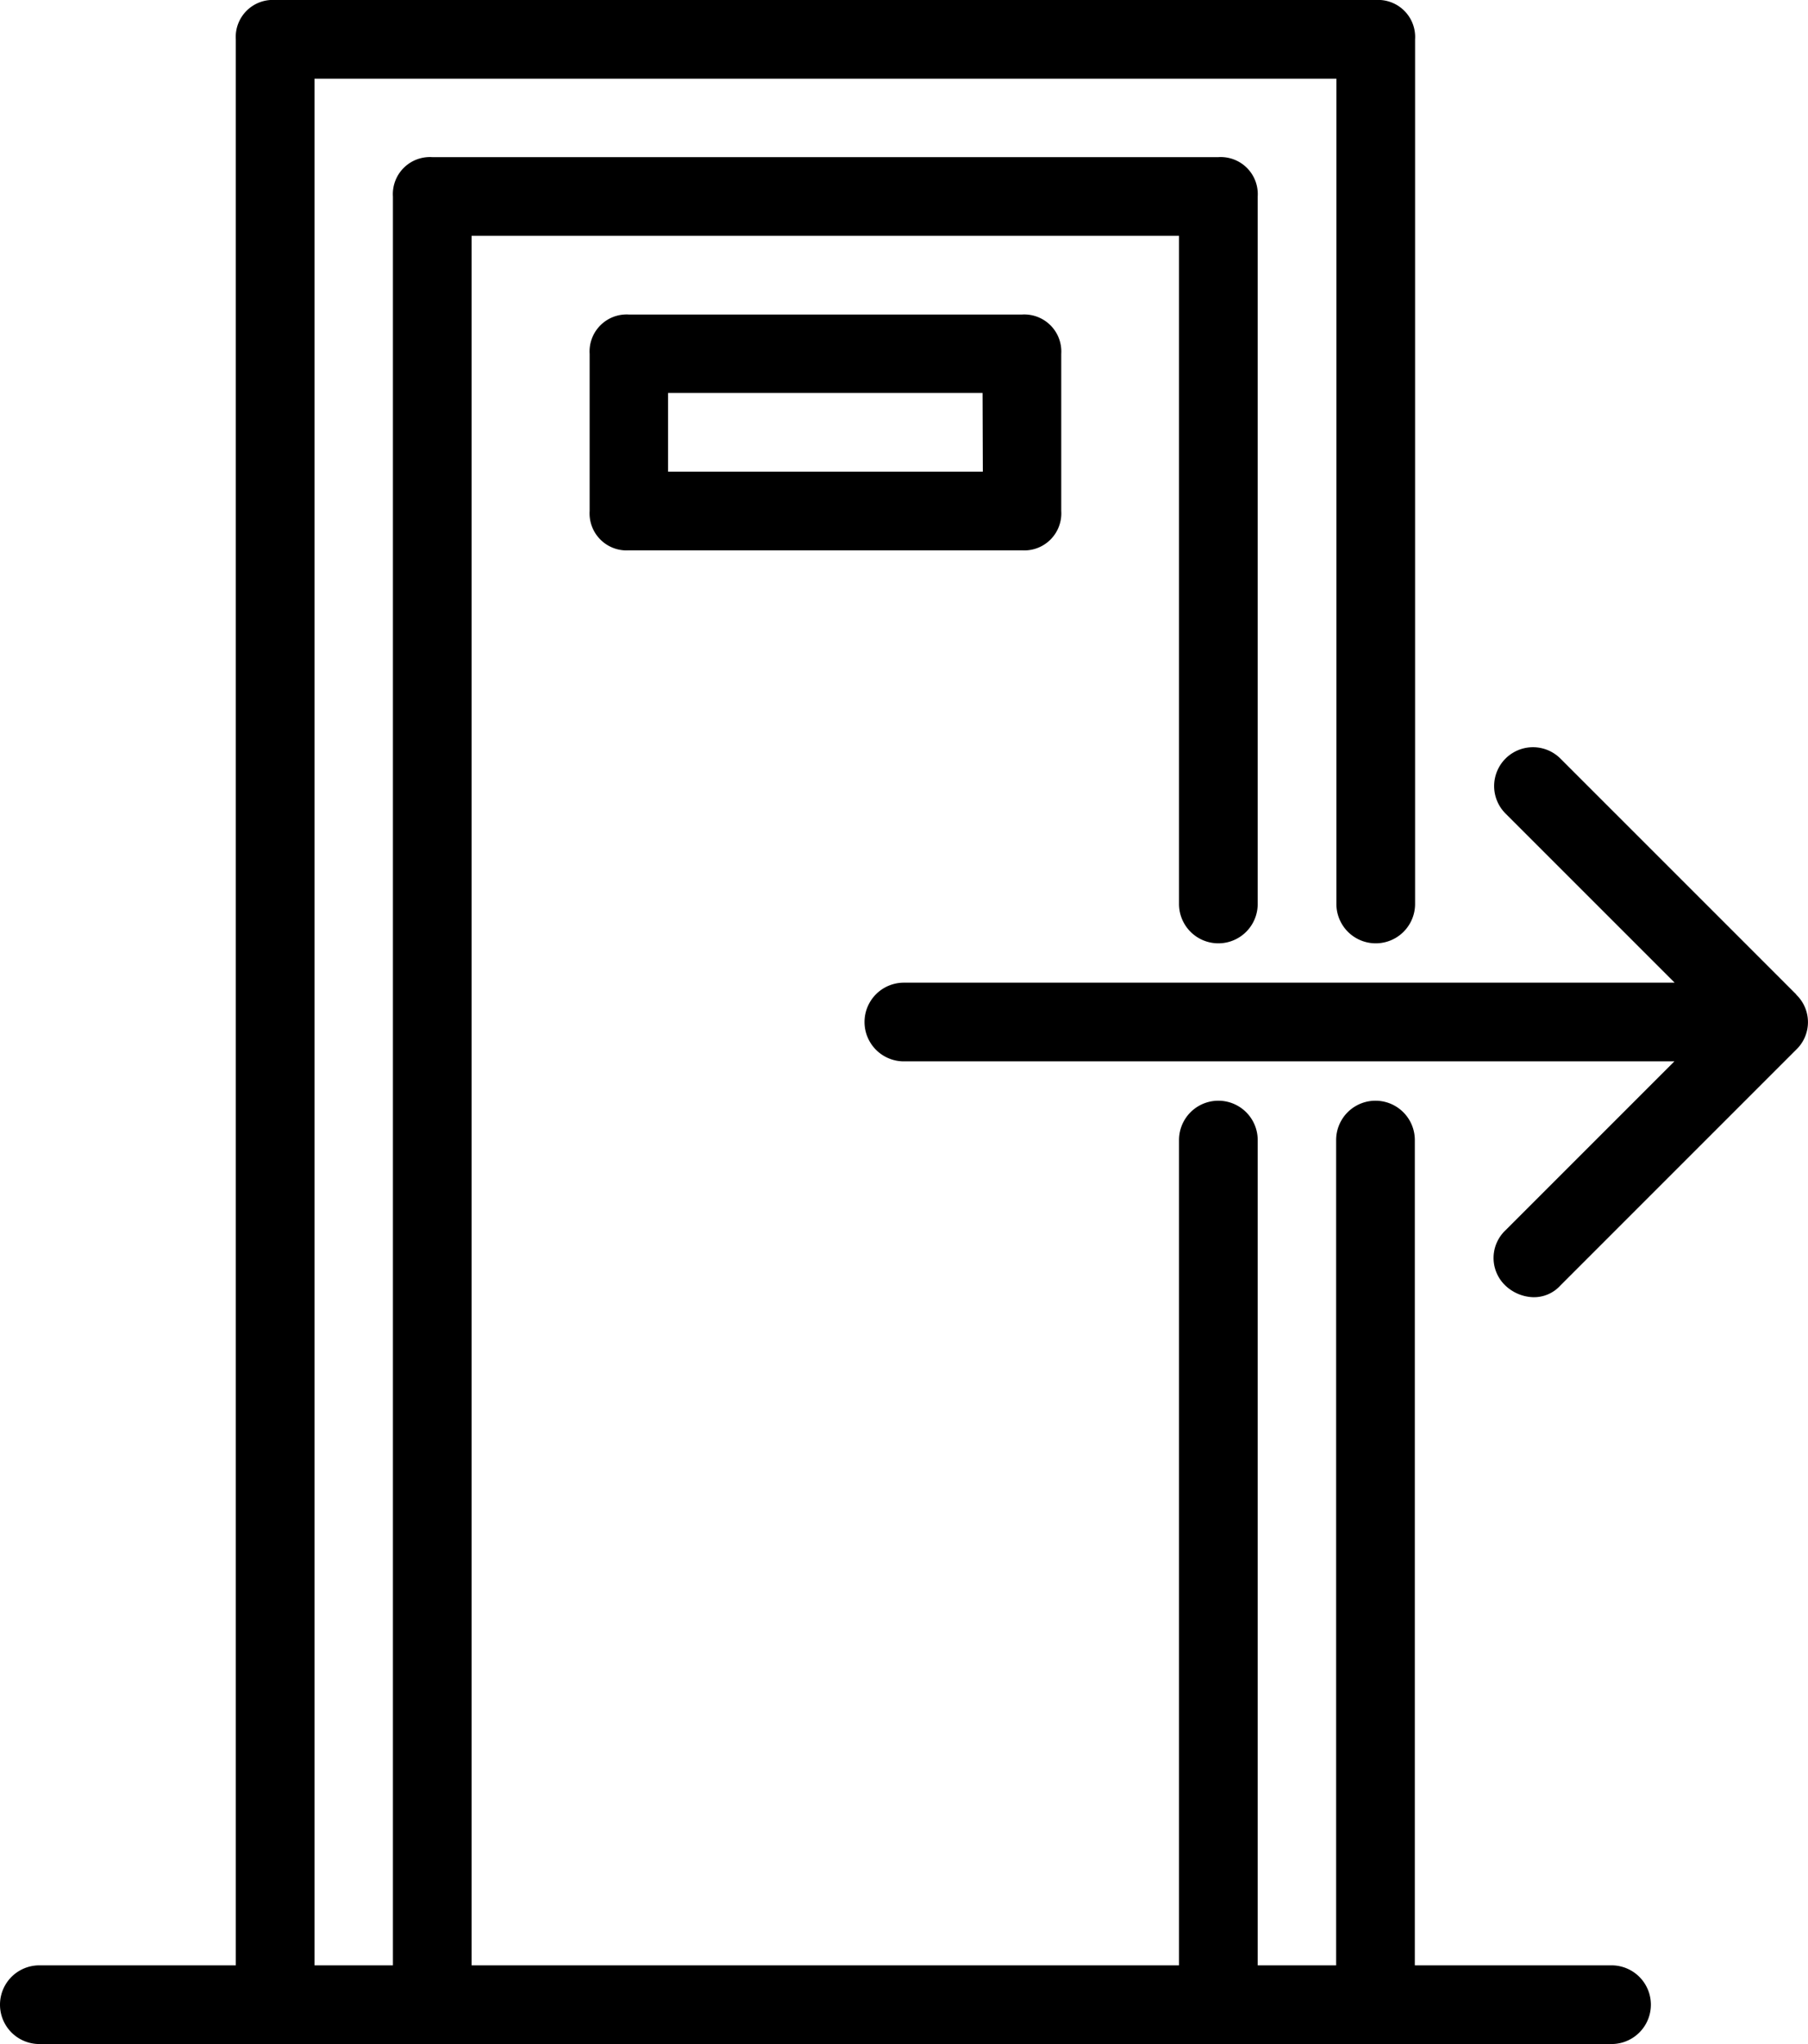
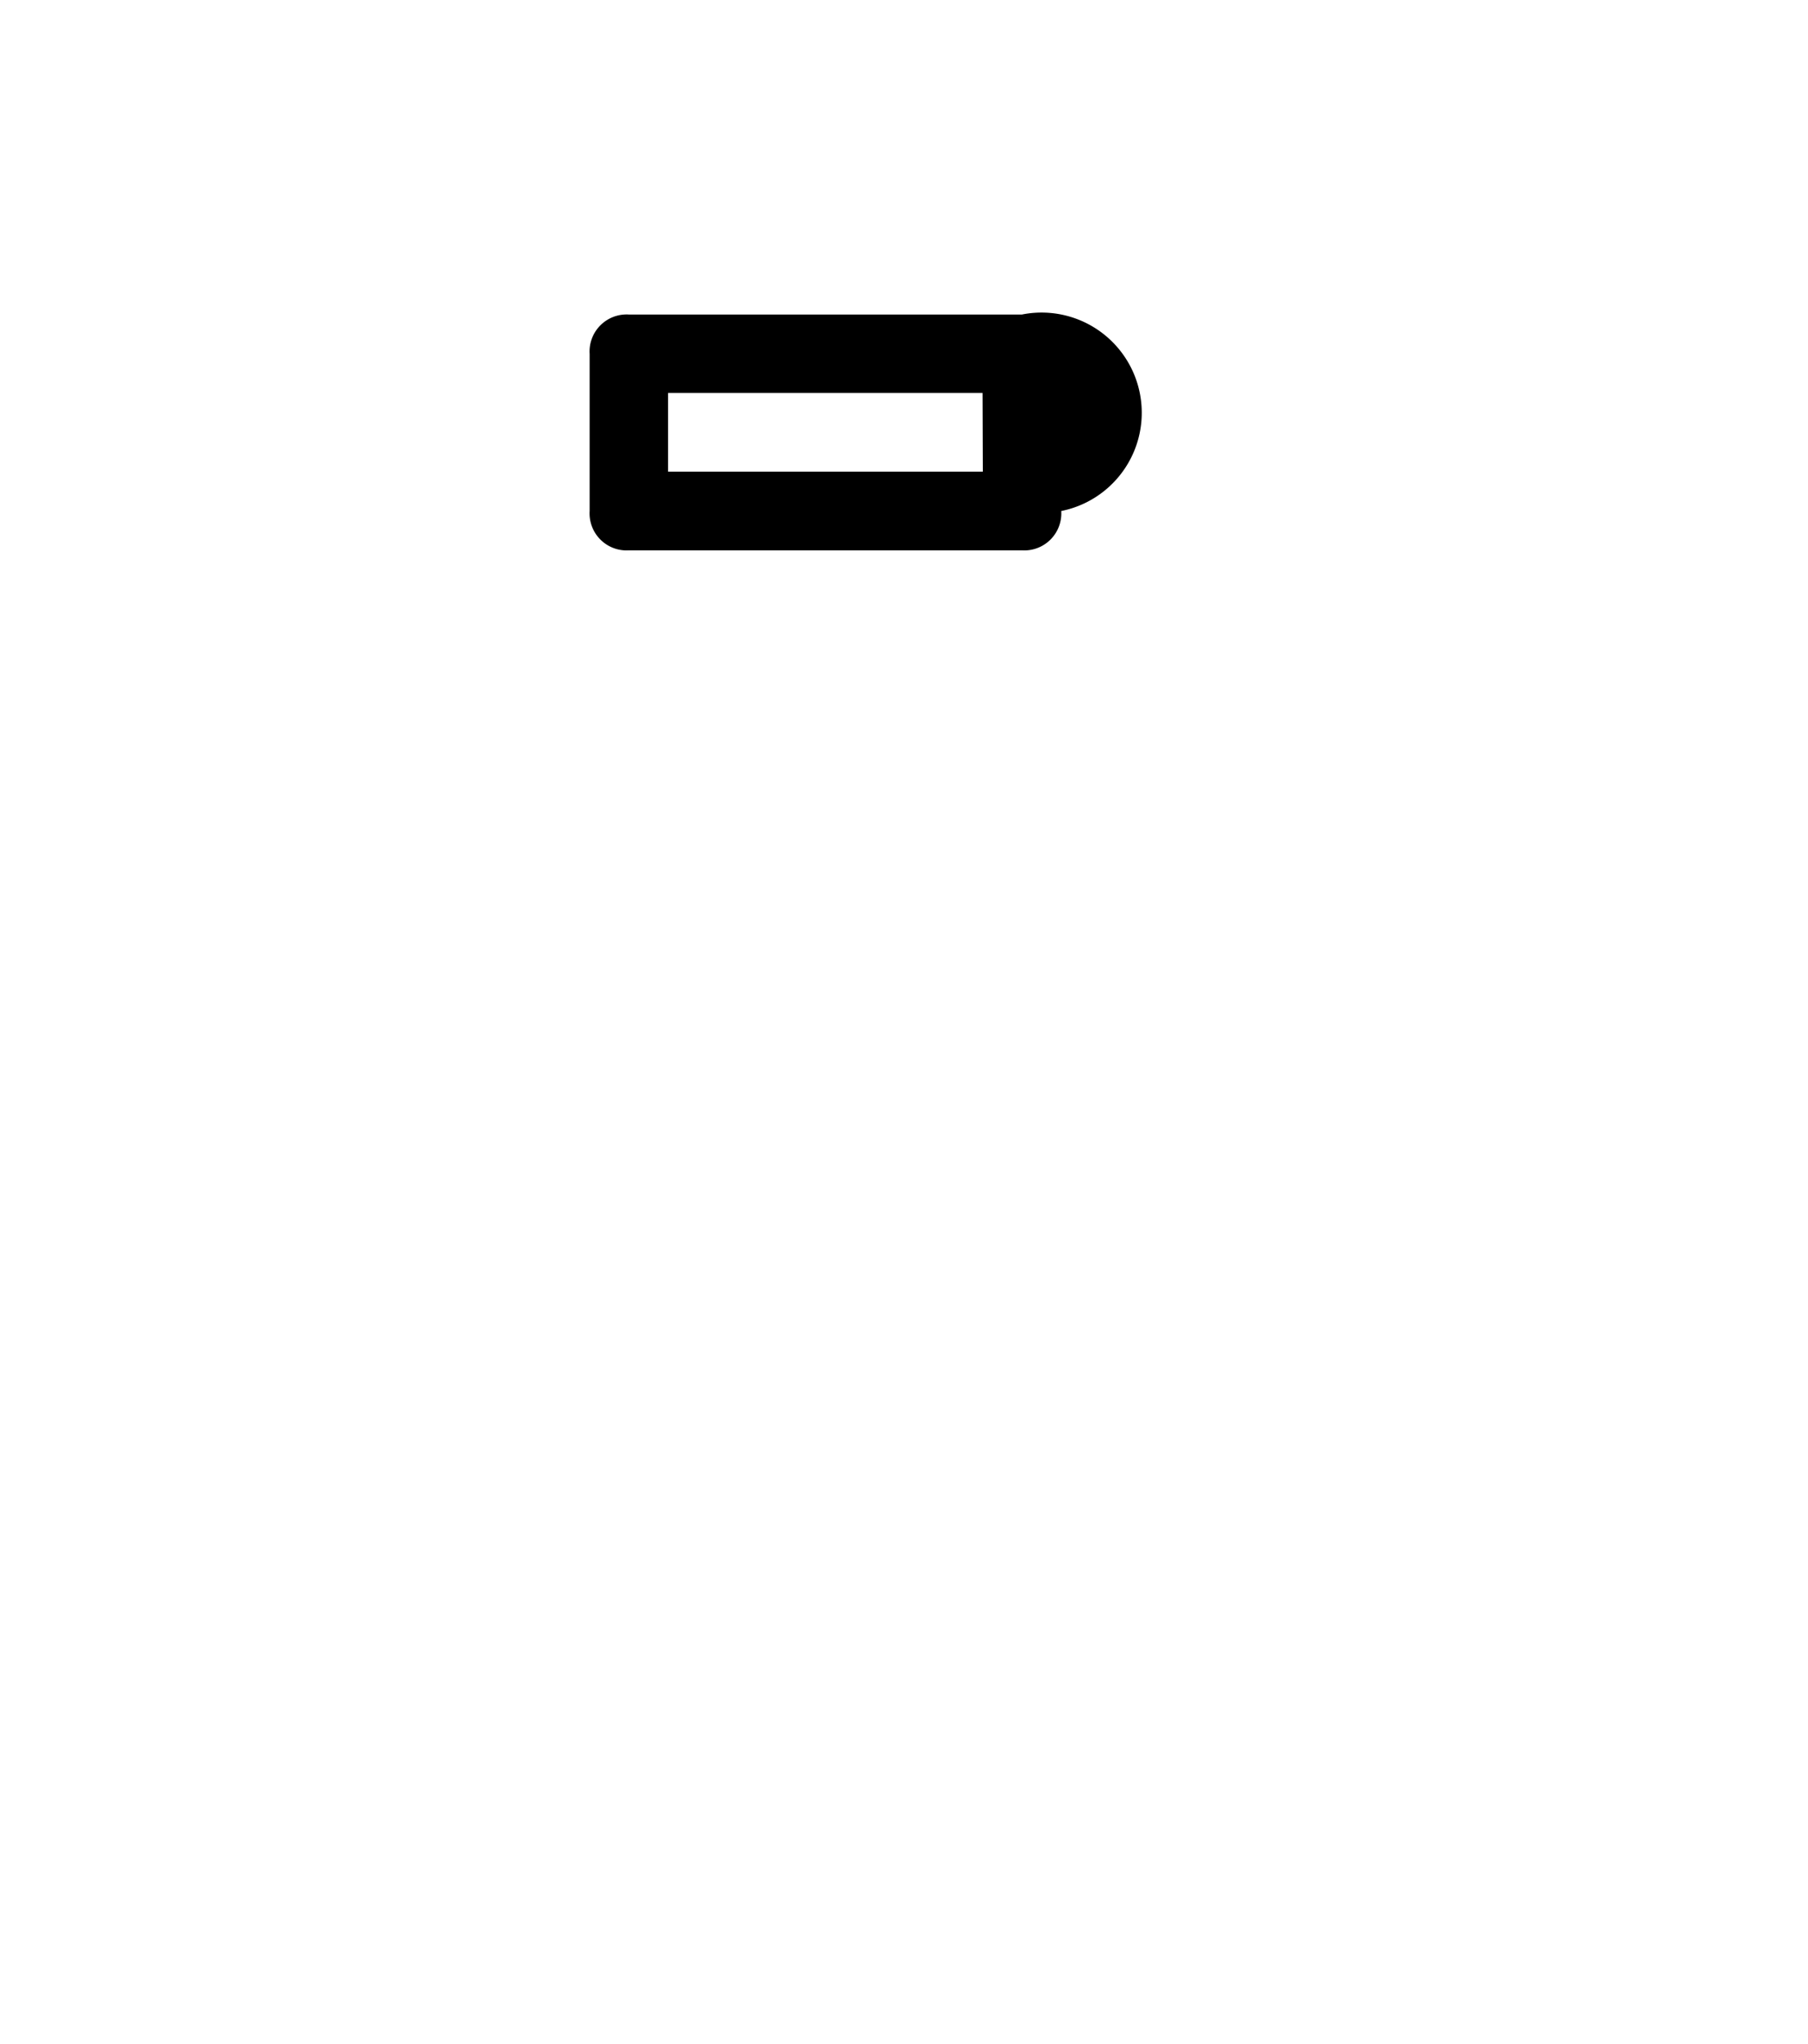
<svg xmlns="http://www.w3.org/2000/svg" id="Capa_1" data-name="Capa 1" viewBox="0 0 70.77 80">
  <title>Check-Out</title>
-   <path d="M63.08,76.92H55.38V44.62a1.54,1.54,0,1,0-3.08,0V76.92H49.23V44.62a1.54,1.54,0,0,0-3.08,0V76.92H18.46V9.23H46.15V35.38a1.54,1.54,0,0,0,3.08,0V7.69a1.45,1.45,0,0,0-1.54-1.54H16.92a1.45,1.45,0,0,0-1.54,1.54V76.92H12.31V3.08h40V35.38a1.54,1.54,0,1,0,3.08,0V1.54A1.45,1.45,0,0,0,53.85,0H10.77A1.45,1.45,0,0,0,9.23,1.54V76.92H1.54a1.54,1.54,0,0,0,0,3.08H63.08a1.54,1.54,0,1,0,0-3.08Z" />
-   <path d="M24.62,12.31a1.45,1.45,0,0,0-1.54,1.54V20a1.45,1.45,0,0,0,1.54,1.54H40A1.45,1.45,0,0,0,41.54,20V13.85A1.45,1.45,0,0,0,40,12.31Zm13.85,6.15H26.15V15.38H38.46Z" />
-   <path d="M70.31,38.92l-9.23-9.23a1.52,1.52,0,0,0-2.15,2.15l6.62,6.62H35.38a1.54,1.54,0,0,0,0,3.08H65.54l-6.62,6.62a1.49,1.49,0,0,0,0,2.15,1.66,1.66,0,0,0,1.08.46,1.4,1.4,0,0,0,1.08-.46l9.23-9.23a1.49,1.49,0,0,0,0-2.15Z" />
+   <path d="M24.62,12.31a1.45,1.45,0,0,0-1.54,1.54V20a1.45,1.45,0,0,0,1.54,1.54H40A1.45,1.45,0,0,0,41.54,20A1.45,1.45,0,0,0,40,12.31Zm13.85,6.15H26.15V15.38H38.46Z" />
</svg>